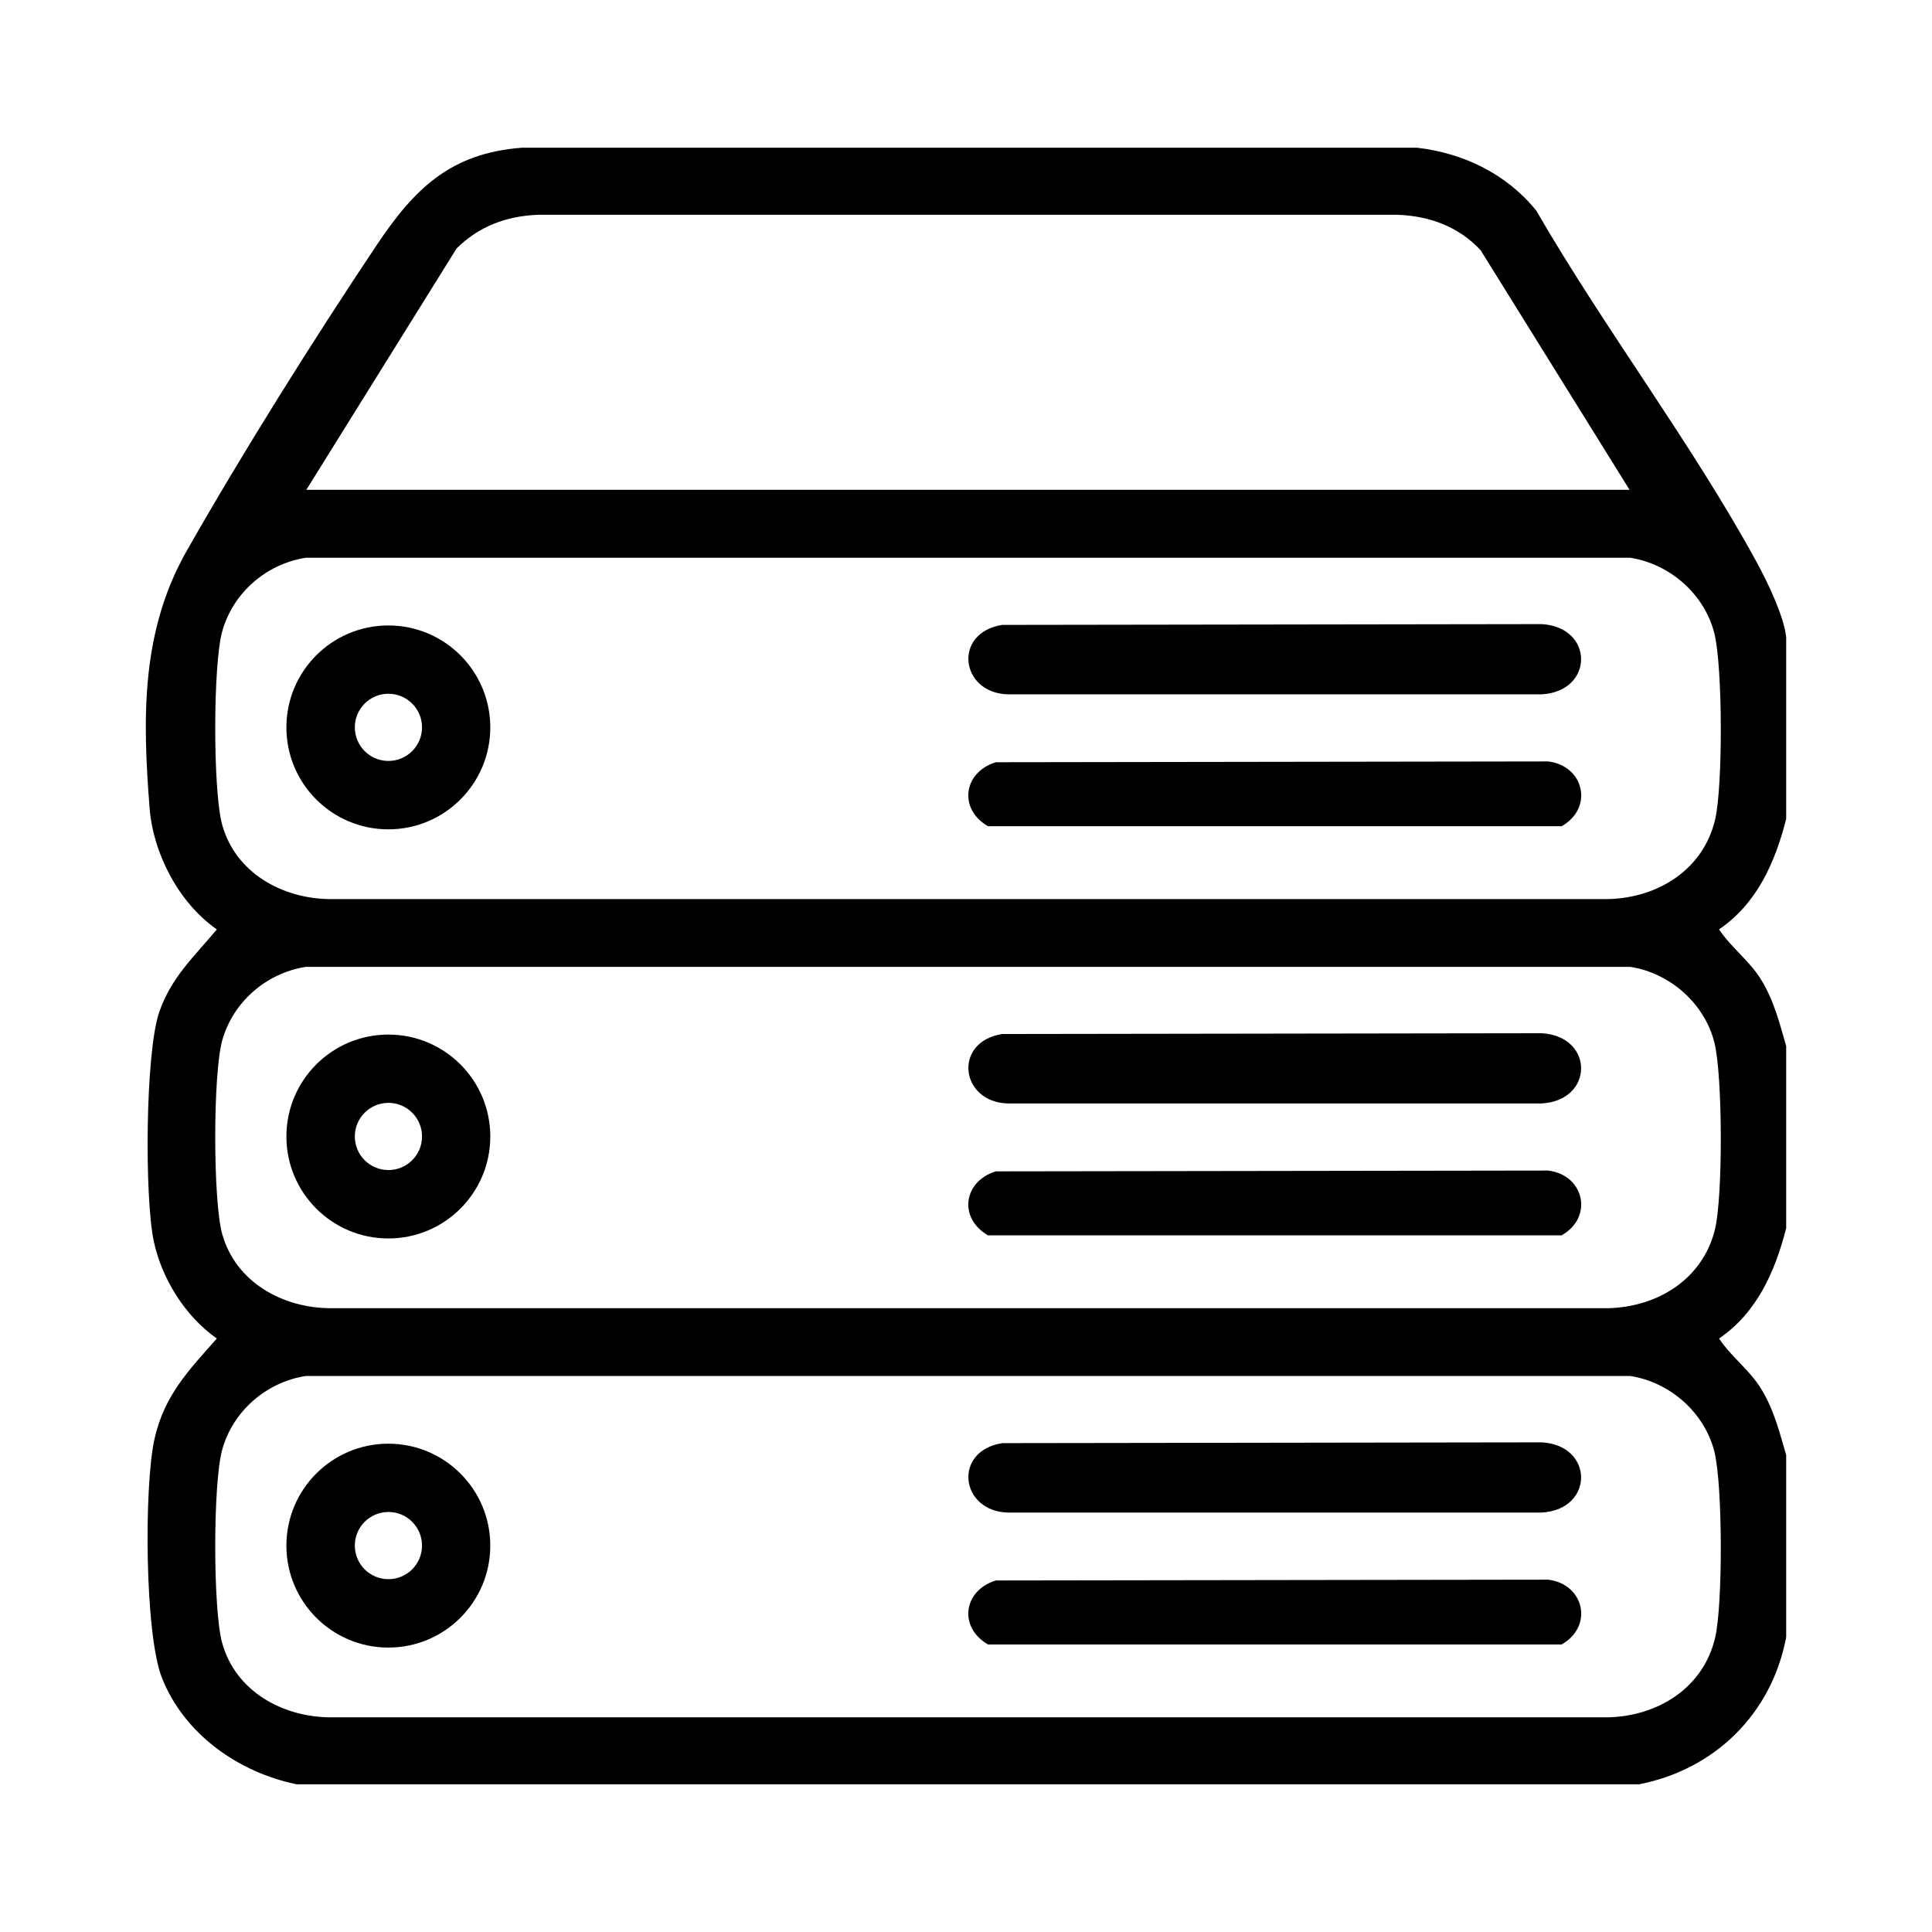
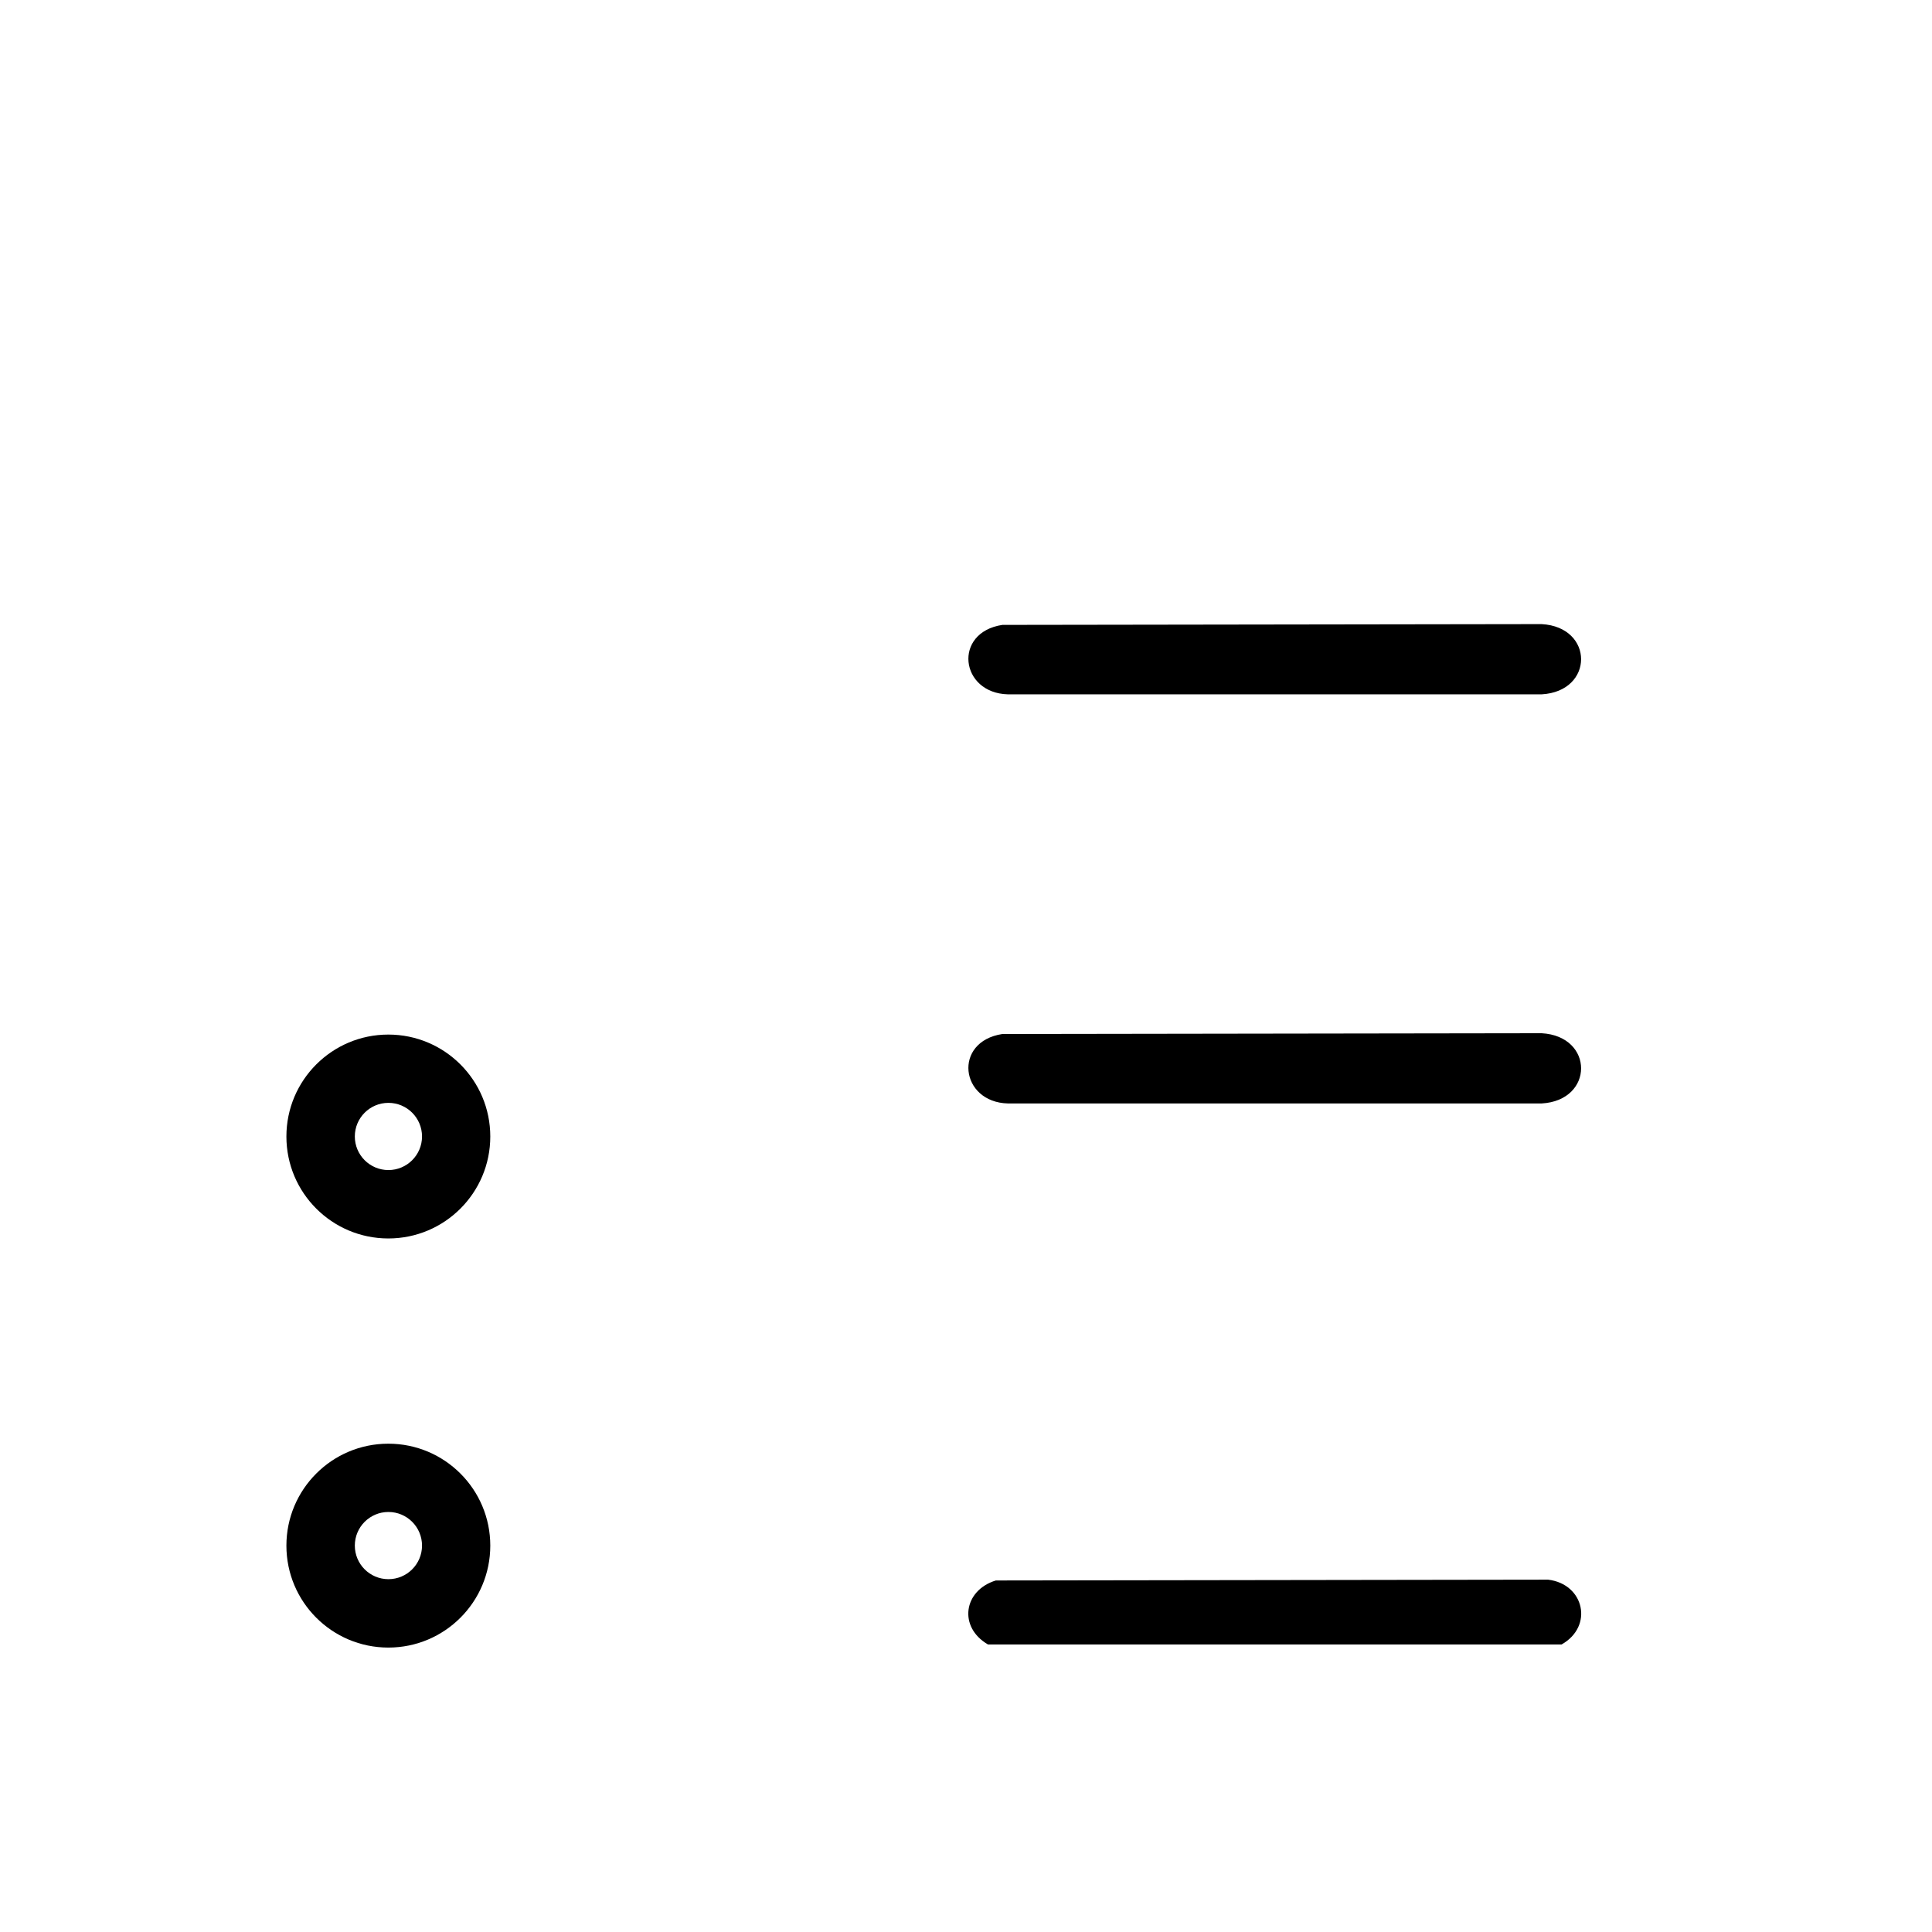
<svg xmlns="http://www.w3.org/2000/svg" id="Layer_1" version="1.1" viewBox="0 0 500 500">
-   <path d="M462.261,164.817v47.149c-2.862,11.195-7.534,21.843-17.372,28.563,3.198,4.79,7.858,8.065,10.915,13.05,3.291,5.366,4.728,11.156,6.457,17.118v47.149c-2.862,11.195-7.534,21.843-17.372,28.563,3.198,4.79,7.858,8.065,10.915,13.05,3.291,5.366,4.728,11.156,6.457,17.118v47.149c-3.748,19.743-18.376,34.183-38.05,38.05H76.795c-15.06-3.077-29.13-12.969-34.891-27.561-4.475-11.336-4.634-49.694-1.927-61.783,2.529-11.294,8.771-17.71,16.14-26.023-8.173-5.749-14.178-15.329-16.299-25.086-2.424-11.153-2.24-48.74,1.377-59.342,3.09-9.056,9.044-14.38,14.922-21.45-9.819-6.853-16.459-19.529-17.402-31.428-1.876-23.684-2.157-45.854,9.611-66.549,14.563-25.61,32.737-54.548,49.131-79.082,9.687-14.498,19.044-23.847,37.622-25.244l231.672.002c12.046,1.391,23.248,6.845,30.848,16.301,17.617,30.489,40.288,60.262,57.056,91.009,2.756,5.053,6.936,13.702,7.606,19.278ZM421.729,126.766l-38.525-61.977c-5.654-6.12-13.149-8.865-21.406-9.2h-222.59c-8.14.311-15.279,2.989-21.053,8.726l-38.878,62.451h342.453ZM79.077,144.351c-10.189,1.633-18.744,9.043-21.551,18.981-2.43,8.603-2.429,41.504-.022,50.141,3.47,12.452,15.566,19.13,27.937,19.213l330.946-.006c12.739-.376,24.392-7.61,27.468-20.508,2.047-8.583,1.973-39.655-.168-48.219-2.538-10.152-11.503-18.009-21.758-19.601H79.077ZM79.077,250.23c-10.189,1.633-18.744,9.043-21.551,18.981-2.43,8.603-2.429,41.504-.022,50.141,3.47,12.452,15.566,19.13,27.937,19.213l330.946-.006c12.739-.376,24.392-7.61,27.468-20.508,2.047-8.583,1.973-39.655-.168-48.219-2.538-10.152-11.503-18.009-21.758-19.601H79.077ZM79.077,356.109c-10.189,1.633-18.744,9.043-21.551,18.981-2.43,8.603-2.429,41.504-.022,50.141,3.47,12.452,15.566,19.13,27.937,19.213l330.946-.006c12.739-.376,24.392-7.61,27.468-20.508,2.047-8.583,1.973-39.655-.168-48.219-2.538-10.152-11.503-18.009-21.758-19.601H79.077Z" />
  <path d="M259.403,161.723l139.567-.204c13.631.761,13.616,17.421,0,18.175h-138.116c-12.404-.316-14.305-16.003-1.451-17.971Z" />
-   <path d="M257.723,197.266l142.932-.208c9.371,1.128,11.802,12.089,3.491,16.764h-148.468c-7.739-4.506-6.316-14.004,2.045-16.556Z" />
-   <path d="M126.886,188.25c0,14.571-11.812,26.383-26.383,26.383s-26.383-11.812-26.383-26.383,11.812-26.383,26.383-26.383,26.383,11.812,26.383,26.383ZM109.219,188.236c0-4.802-3.893-8.695-8.695-8.695s-8.695,3.893-8.695,8.695,3.893,8.695,8.695,8.695,8.695-3.893,8.695-8.695Z" />
  <path d="M259.403,267.602l139.567-.204c13.631.761,13.616,17.421,0,18.175h-138.116c-12.404-.316-14.305-16.003-1.451-17.971Z" />
-   <path d="M257.723,303.145l142.932-.208c9.371,1.128,11.802,12.089,3.491,16.764h-148.468c-7.739-4.506-6.316-14.004,2.045-16.556Z" />
  <path d="M126.886,294.129c0,14.571-11.812,26.383-26.383,26.383s-26.383-11.812-26.383-26.383,11.812-26.383,26.383-26.383,26.383,11.812,26.383,26.383ZM109.219,294.115c0-4.802-3.893-8.695-8.695-8.695s-8.695,3.893-8.695,8.695,3.893,8.695,8.695,8.695,8.695-3.893,8.695-8.695Z" />
-   <path d="M259.403,373.481l139.567-.204c13.631.761,13.616,17.421,0,18.175h-138.116c-12.404-.316-14.305-16.003-1.451-17.971Z" />
  <path d="M257.723,409.024l142.932-.208c9.371,1.128,11.802,12.089,3.491,16.764h-148.468c-7.739-4.506-6.316-14.004,2.045-16.556Z" />
  <path d="M126.886,400.008c0,14.571-11.812,26.383-26.383,26.383s-26.383-11.812-26.383-26.383,11.812-26.383,26.383-26.383,26.383,11.812,26.383,26.383ZM109.219,399.994c0-4.802-3.893-8.695-8.695-8.695s-8.695,3.893-8.695,8.695,3.893,8.695,8.695,8.695,8.695-3.893,8.695-8.695Z" />
</svg>